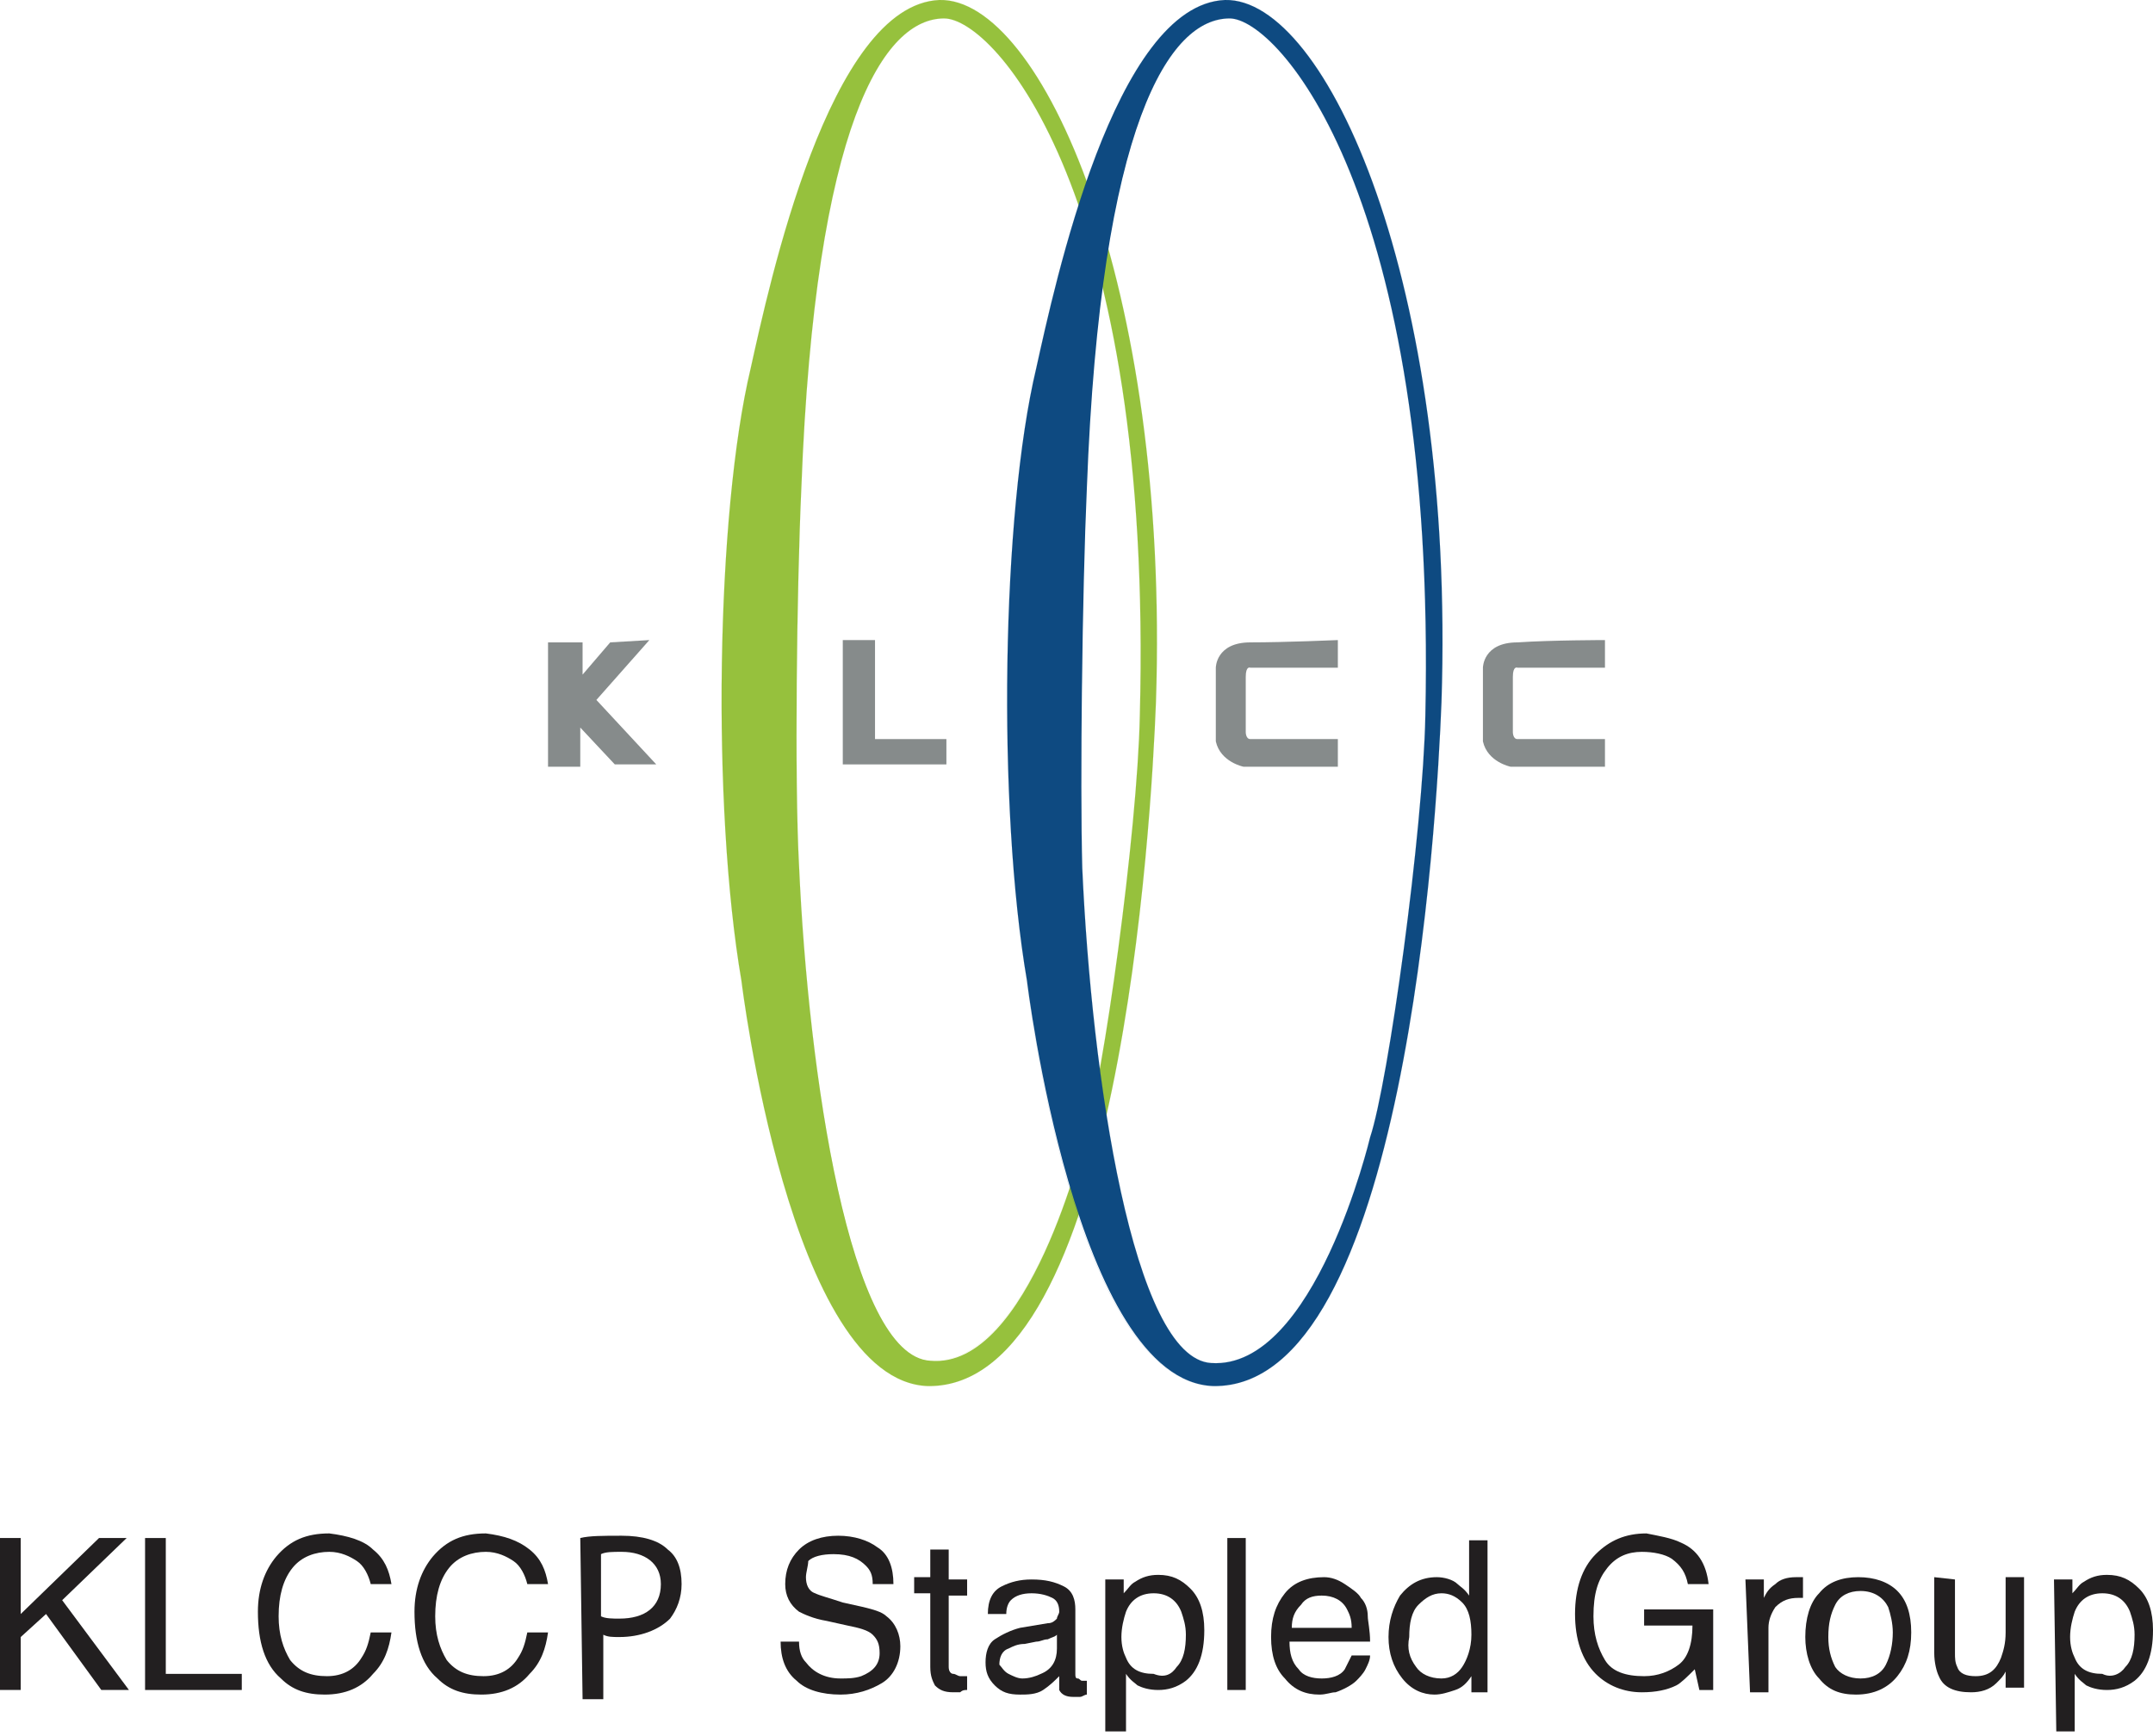
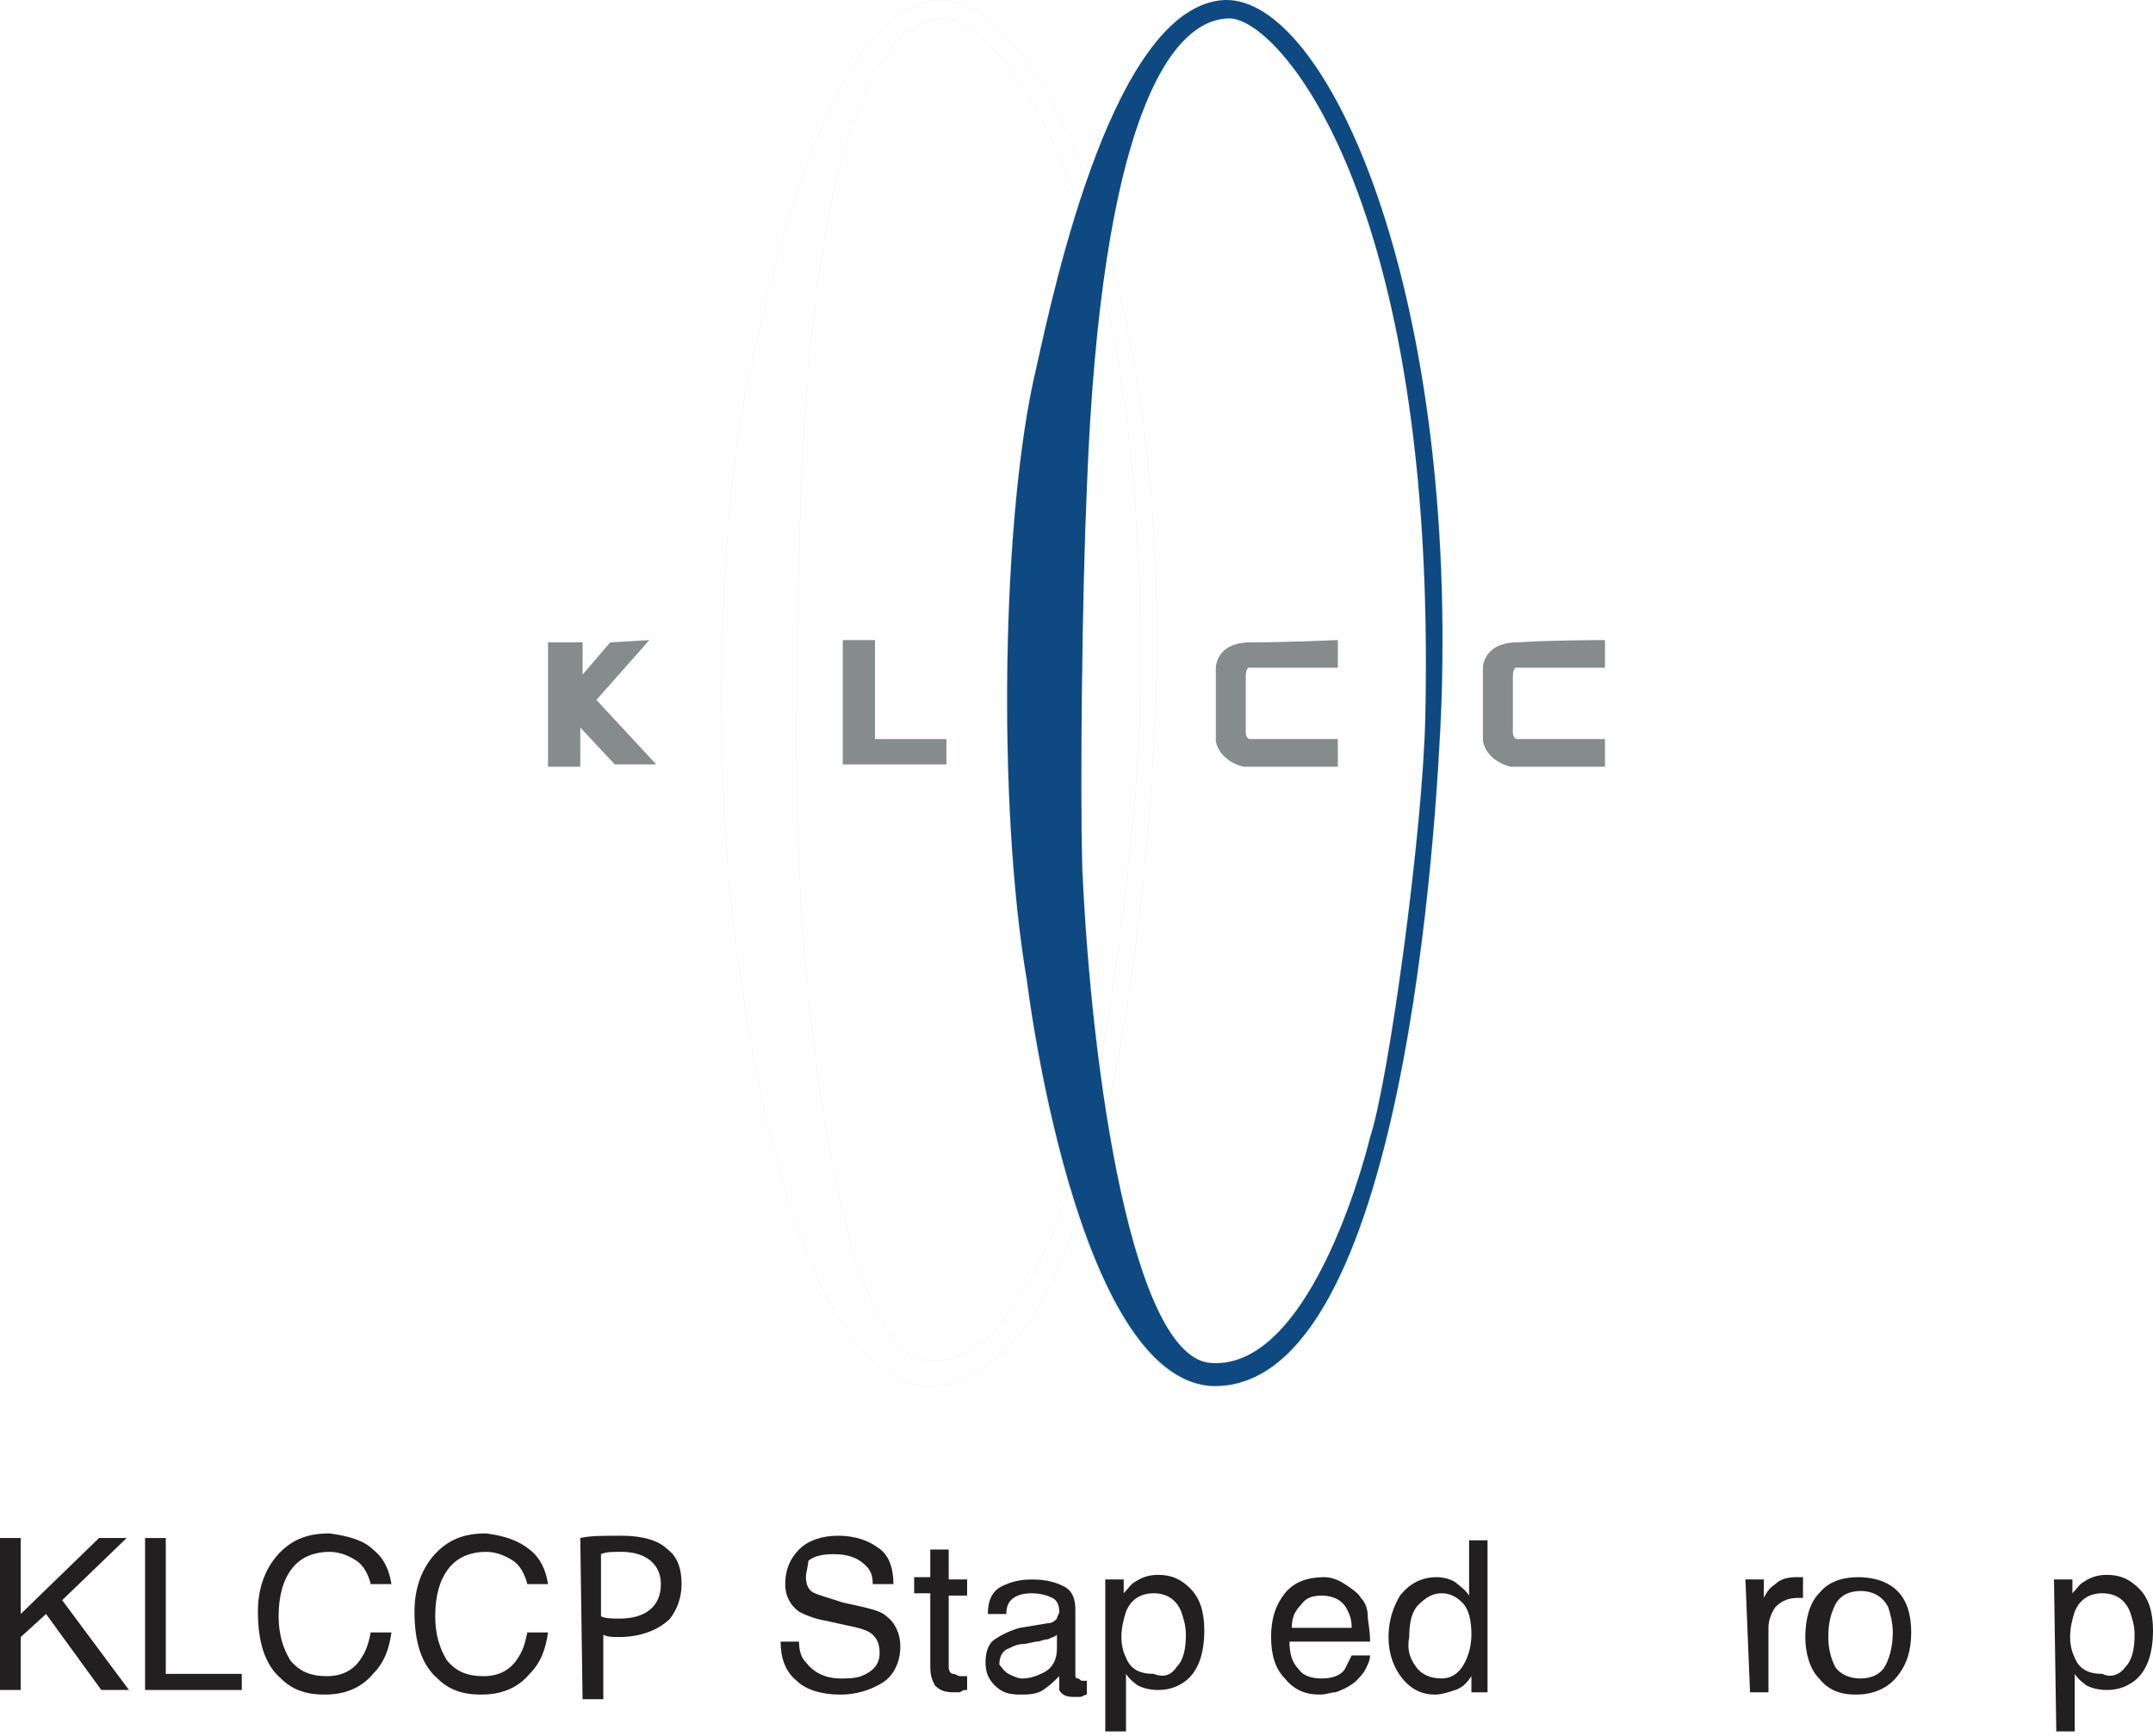
<svg xmlns="http://www.w3.org/2000/svg" xmlns:xlink="http://www.w3.org/1999/xlink" version="1.1" id="Layer_1" x="0px" y="0px" viewBox="0 0 93.5 75.4" style="enable-background:new 0 0 93.5 75.4;" xml:space="preserve">
  <style type="text/css">
	.st0{clip-path:url(#SVGID_2_);fill:#96C13D;}
	.st1{clip-path:url(#SVGID_2_);fill:none;stroke:#96C13D;stroke-width:3.000000e-03;}
	.st2{clip-path:url(#SVGID_2_);fill:#0E4A81;}
	.st3{clip-path:url(#SVGID_2_);fill:none;stroke:#0E4A81;stroke-width:3.000000e-03;}
	.st4{clip-path:url(#SVGID_2_);fill:#868B8B;}
	.st5{fill:#868B8B;}
	.st6{clip-path:url(#SVGID_4_);fill:#868B8B;}
	.st7{fill:#221F20;}
	.st8{clip-path:url(#SVGID_6_);fill:#221F20;}
	.st9{clip-path:url(#SVGID_8_);fill:#221F20;}
</style>
  <g>
    <defs>
      <rect id="SVGID_1_" y="0" width="93.5" height="75.4" />
    </defs>
    <clipPath id="SVGID_2_">
      <use xlink:href="#SVGID_1_" style="overflow:visible;" />
    </clipPath>
-     <path class="st0" d="M47.1,49.4c0.8-2.4,2.3-13.3,2.4-18.3C50.1,8.5,43.2,0.8,41,0.8c-2.6,0-5.6,4.5-6.2,20.4   c-0.2,4.4-0.3,12.7-0.1,16.4c0.4,9,2.2,21.3,5.7,21.5C44.7,59.5,47.1,49.4,47.1,49.4 M32.2,42.6C30.9,35,31.1,22.3,32.6,16   c0.8-3.6,3.4-15.8,8.2-16c4.4-0.1,10,12.3,9.4,30.5c-0.2,5.2-1.6,29.8-9.9,29.7C34.3,60,32.2,42.6,32.2,42.6" />
    <path class="st1" d="M32.2,42.6C30.9,35,31.1,22.3,32.6,16c0.8-3.6,3.4-15.8,8.2-16c4.4-0.1,10,12.3,9.4,30.5   c-0.2,5.2-1.6,29.8-9.9,29.7C34.3,60,32.2,42.6,32.2,42.6z M47.1,49.4c0.8-2.4,2.3-13.3,2.4-18.3C50.1,8.5,43.2,0.8,41,0.8   c-2.6,0-5.6,4.5-6.2,20.4c-0.2,4.4-0.3,12.7-0.1,16.4c0.4,9,2.2,21.3,5.6,21.5C44.7,59.5,47.1,49.4,47.1,49.4z" />
    <path class="st2" d="M59.5,49.4c0.8-2.4,2.3-13.3,2.4-18.3c0.5-22.6-6.4-30.3-8.5-30.3c-2.6,0-5.6,4.5-6.2,20.4   C47,25.7,46.9,34,47,37.7c0.4,9,2.2,21.3,5.6,21.5C57.1,59.5,59.5,49.4,59.5,49.4 M44.6,42.6C43.3,35,43.5,22.3,45,16   c0.8-3.6,3.4-15.8,8.2-16c4.4-0.1,10,12.3,9.4,30.5c-0.2,5.2-1.6,29.8-9.9,29.7C46.7,60,44.6,42.6,44.6,42.6" />
    <path class="st3" d="M44.6,42.6C43.3,35,43.5,22.3,45,16c0.8-3.6,3.4-15.8,8.2-16c4.4-0.1,10,12.3,9.4,30.5   c-0.2,5.2-1.6,29.8-9.9,29.7C46.6,60,44.6,42.6,44.6,42.6z M59.5,49.4c0.8-2.4,2.3-13.3,2.4-18.3c0.5-22.6-6.4-30.3-8.5-30.3   c-2.6,0-5.6,4.5-6.3,20.4C47,25.7,46.9,34,47,37.7c0.4,9,2.2,21.3,5.6,21.5C57.1,59.5,59.5,49.4,59.5,49.4z" />
    <path class="st4" d="M58.1,27.8V29h-3.8c0,0-0.2-0.1-0.2,0.4c0,0.7,0,2.4,0,2.4s0,0.3,0.2,0.3h3.8v1.2H54c0,0-1-0.2-1.2-1.1v-3.2   c0,0,0-1.1,1.5-1.1S58.1,27.8,58.1,27.8" />
  </g>
  <polyline class="st5" points="41.1,32.1 41.1,33.2 36.6,33.2 36.6,27.8 38,27.8 38,32.1 " />
  <polyline class="st5" points="28.5,33.2 25.9,30.4 28.2,27.8 26.5,27.9 25.3,29.3 25.3,27.9 23.8,27.9 23.8,33.3 25.2,33.3   25.2,31.6 26.7,33.2 " />
  <g>
    <defs>
      <rect id="SVGID_3_" y="0" width="93.5" height="75.4" />
    </defs>
    <clipPath id="SVGID_4_">
      <use xlink:href="#SVGID_3_" style="overflow:visible;" />
    </clipPath>
    <path class="st6" d="M69.7,27.8V29h-3.8c0,0-0.2-0.1-0.2,0.4c0,0.7,0,2.4,0,2.4s0,0.3,0.2,0.3h3.8v1.2h-4.1c0,0-1-0.2-1.2-1.1v-3.2   c0,0,0-1.1,1.5-1.1C67.4,27.8,69.7,27.8,69.7,27.8" />
  </g>
  <polygon class="st7" points="4.3,66.8 0.9,70.1 0.9,66.8 0,66.8 0,73.4 0.9,73.4 0.9,71.1 2,70.1 4.4,73.4 5.6,73.4 2.7,69.5   5.5,66.8 " />
  <polyline class="st7" points="6.3,66.8 7.2,66.8 7.2,72.7 10.5,72.7 10.5,73.4 6.3,73.4 " />
  <g>
    <defs>
      <rect id="SVGID_5_" y="0" width="93.5" height="75.4" />
    </defs>
    <clipPath id="SVGID_6_">
      <use xlink:href="#SVGID_5_" style="overflow:visible;" />
    </clipPath>
    <path class="st8" d="M16.2,67.3c0.5,0.4,0.7,0.9,0.8,1.5h-0.9c-0.1-0.4-0.3-0.8-0.6-1c-0.3-0.2-0.7-0.4-1.2-0.4   c-0.6,0-1.2,0.2-1.6,0.7c-0.4,0.5-0.6,1.2-0.6,2.1c0,0.8,0.2,1.4,0.5,1.9c0.4,0.5,0.9,0.7,1.6,0.7c0.7,0,1.2-0.3,1.5-0.8   c0.2-0.3,0.3-0.6,0.4-1.1h0.9c-0.1,0.7-0.3,1.3-0.8,1.8c-0.5,0.6-1.2,0.9-2.1,0.9c-0.8,0-1.4-0.2-1.9-0.7c-0.7-0.6-1-1.6-1-2.9   c0-1,0.3-1.8,0.8-2.4c0.6-0.7,1.3-1,2.3-1C15.1,66.7,15.8,66.9,16.2,67.3" />
    <path class="st8" d="M23,67.3c0.5,0.4,0.7,0.9,0.8,1.5h-0.9c-0.1-0.4-0.3-0.8-0.6-1c-0.3-0.2-0.7-0.4-1.2-0.4   c-0.6,0-1.2,0.2-1.6,0.7c-0.4,0.5-0.6,1.2-0.6,2.1c0,0.8,0.2,1.4,0.5,1.9c0.4,0.5,0.9,0.7,1.6,0.7c0.7,0,1.2-0.3,1.5-0.8   c0.2-0.3,0.3-0.6,0.4-1.1h0.9c-0.1,0.7-0.3,1.3-0.8,1.8c-0.5,0.6-1.2,0.9-2.1,0.9c-0.8,0-1.4-0.2-1.9-0.7c-0.7-0.6-1-1.6-1-2.9   c0-1,0.3-1.8,0.8-2.4c0.6-0.7,1.3-1,2.3-1C21.9,66.7,22.5,66.9,23,67.3" />
    <path class="st8" d="M34.7,71.3c0,0.4,0.1,0.7,0.3,0.9c0.3,0.4,0.8,0.7,1.5,0.7c0.3,0,0.6,0,0.9-0.1c0.5-0.2,0.8-0.5,0.8-1   c0-0.4-0.1-0.6-0.3-0.8c-0.2-0.2-0.6-0.3-1.1-0.4l-0.9-0.2c-0.6-0.1-1-0.3-1.2-0.4c-0.4-0.3-0.6-0.7-0.6-1.2c0-0.6,0.2-1.1,0.6-1.5   c0.4-0.4,1-0.6,1.7-0.6c0.7,0,1.3,0.2,1.7,0.5c0.5,0.3,0.7,0.9,0.7,1.6h-0.9c0-0.4-0.1-0.6-0.3-0.8c-0.3-0.3-0.7-0.5-1.4-0.5   c-0.5,0-0.9,0.1-1.1,0.3C35.1,68,35,68.3,35,68.5c0,0.3,0.1,0.6,0.4,0.7c0.2,0.1,0.6,0.2,1.2,0.4l0.9,0.2c0.4,0.1,0.8,0.2,1,0.4   c0.4,0.3,0.6,0.8,0.6,1.3c0,0.7-0.3,1.3-0.8,1.6c-0.5,0.3-1.1,0.5-1.8,0.5c-0.8,0-1.5-0.2-1.9-0.6c-0.5-0.4-0.7-1-0.7-1.7" />
    <path class="st8" d="M40.4,67.3h0.8v1.3h0.8v0.7h-0.8v3.1c0,0.2,0.1,0.3,0.2,0.3c0.1,0,0.2,0.1,0.3,0.1l0.1,0l0.2,0v0.6   c-0.1,0-0.2,0-0.3,0.1c-0.1,0-0.2,0-0.3,0c-0.4,0-0.6-0.1-0.8-0.3c-0.1-0.2-0.2-0.4-0.2-0.8v-3.2h-0.7v-0.7h0.7" />
    <path class="st8" d="M43.8,72.7c0.2,0.1,0.4,0.2,0.6,0.2c0.3,0,0.6-0.1,0.8-0.2c0.5-0.2,0.7-0.6,0.7-1.1V71   c-0.1,0.1-0.2,0.1-0.4,0.2c-0.2,0-0.3,0.1-0.5,0.1l-0.5,0.1c-0.3,0-0.5,0.1-0.7,0.2c-0.3,0.1-0.4,0.4-0.4,0.7   C43.5,72.4,43.6,72.6,43.8,72.7 M45.5,70.5c0.2,0,0.3-0.1,0.4-0.2c0-0.1,0.1-0.2,0.1-0.3c0-0.3-0.1-0.5-0.3-0.6   c-0.2-0.1-0.5-0.2-0.9-0.2c-0.4,0-0.7,0.1-0.9,0.3c-0.1,0.1-0.2,0.3-0.2,0.6h-0.8c0-0.6,0.2-1,0.6-1.2c0.4-0.2,0.8-0.3,1.3-0.3   c0.6,0,1,0.1,1.4,0.3c0.4,0.2,0.5,0.6,0.5,1v2.8c0,0.1,0,0.2,0.1,0.2s0.1,0.1,0.2,0.1l0.1,0l0.1,0v0.6c-0.1,0-0.2,0.1-0.3,0.1   c-0.1,0-0.2,0-0.3,0c-0.3,0-0.5-0.1-0.6-0.3C46,73.1,46,73,46,72.8c-0.2,0.2-0.4,0.4-0.7,0.6c-0.3,0.2-0.7,0.2-1,0.2   c-0.5,0-0.8-0.1-1.1-0.4c-0.3-0.3-0.4-0.6-0.4-1c0-0.4,0.1-0.8,0.4-1c0.3-0.2,0.7-0.4,1.1-0.5" />
    <path class="st8" d="M51.1,72.4c0.3-0.3,0.4-0.8,0.4-1.4c0-0.4-0.1-0.7-0.2-1c-0.2-0.5-0.6-0.8-1.2-0.8c-0.6,0-1,0.3-1.2,0.8   c-0.1,0.3-0.2,0.7-0.2,1.1c0,0.4,0.1,0.7,0.2,0.9c0.2,0.5,0.6,0.7,1.2,0.7C50.6,72.9,50.9,72.7,51.1,72.4 M48,68.6h0.8v0.6   c0.2-0.2,0.3-0.4,0.5-0.5c0.3-0.2,0.6-0.3,1-0.3c0.6,0,1,0.2,1.4,0.6c0.4,0.4,0.6,1,0.6,1.8c0,1.1-0.3,1.8-0.8,2.2   c-0.4,0.3-0.8,0.4-1.2,0.4c-0.4,0-0.7-0.1-0.9-0.2c-0.1-0.1-0.3-0.2-0.5-0.5v2.5H48" />
  </g>
-   <rect x="53.3" y="66.8" class="st7" width="0.8" height="6.6" />
  <g>
    <defs>
      <rect id="SVGID_7_" y="0" width="93.5" height="75.4" />
    </defs>
    <clipPath id="SVGID_8_">
      <use xlink:href="#SVGID_7_" style="overflow:visible;" />
    </clipPath>
    <path class="st9" d="M58.7,70.7c0-0.4-0.1-0.6-0.2-0.8c-0.2-0.4-0.6-0.6-1.1-0.6c-0.4,0-0.7,0.1-0.9,0.4c-0.3,0.3-0.4,0.6-0.4,1   H58.7z M58.4,68.8c0.3,0.2,0.6,0.4,0.7,0.6c0.2,0.2,0.3,0.5,0.3,0.8c0,0.2,0.1,0.6,0.1,1.1H56c0,0.5,0.1,0.9,0.4,1.2   c0.2,0.3,0.6,0.4,1,0.4c0.4,0,0.8-0.1,1-0.4c0.1-0.2,0.2-0.4,0.3-0.6h0.8c0,0.2-0.1,0.4-0.2,0.6c-0.1,0.2-0.3,0.4-0.4,0.5   c-0.2,0.2-0.6,0.4-0.9,0.5c-0.2,0-0.4,0.1-0.7,0.1c-0.6,0-1.1-0.2-1.5-0.7c-0.4-0.4-0.6-1-0.6-1.8c0-0.8,0.2-1.4,0.6-1.9   c0.4-0.5,1-0.7,1.7-0.7C57.8,68.5,58.1,68.6,58.4,68.8" />
    <path class="st9" d="M61.5,72.4c0.2,0.3,0.6,0.5,1.1,0.5c0.4,0,0.7-0.2,0.9-0.5c0.2-0.3,0.4-0.8,0.4-1.4c0-0.6-0.1-1.1-0.4-1.4   c-0.3-0.3-0.6-0.4-0.9-0.4c-0.4,0-0.7,0.2-1,0.5c-0.3,0.3-0.4,0.8-0.4,1.4C61.1,71.6,61.2,72,61.5,72.4 M63.3,68.8   c0.1,0.1,0.3,0.2,0.5,0.5v-2.4h0.8v6.6h-0.7v-0.7c-0.2,0.3-0.4,0.5-0.7,0.6c-0.3,0.1-0.6,0.2-0.9,0.2c-0.5,0-1-0.2-1.4-0.7   c-0.4-0.5-0.6-1.1-0.6-1.8c0-0.7,0.2-1.3,0.5-1.8c0.4-0.5,0.9-0.8,1.6-0.8C62.7,68.5,63.1,68.6,63.3,68.8" />
-     <path class="st9" d="M73,67c0.7,0.3,1.1,0.9,1.2,1.8h-0.9c-0.1-0.5-0.3-0.8-0.7-1.1c-0.3-0.2-0.8-0.3-1.3-0.3   c-0.6,0-1.1,0.2-1.5,0.7c-0.4,0.5-0.6,1.1-0.6,2.1c0,0.8,0.2,1.4,0.5,1.9c0.3,0.5,0.9,0.7,1.7,0.7c0.6,0,1.1-0.2,1.5-0.5   c0.4-0.3,0.6-0.9,0.6-1.7h-2.1v-0.7h3v3.5h-0.6l-0.2-0.9c-0.3,0.3-0.6,0.6-0.8,0.7c-0.4,0.2-0.9,0.3-1.5,0.3c-0.8,0-1.5-0.3-2-0.8   c-0.6-0.6-0.9-1.5-0.9-2.6c0-1.1,0.3-2,0.9-2.6c0.6-0.6,1.3-0.9,2.2-0.9C72,66.7,72.6,66.8,73,67" />
    <path class="st9" d="M75.8,68.6h0.8v0.8c0.1-0.2,0.2-0.4,0.5-0.6c0.2-0.2,0.5-0.3,0.9-0.3l0.1,0c0,0,0.1,0,0.2,0v0.9l-0.1,0l-0.1,0   c-0.4,0-0.7,0.1-1,0.4c-0.2,0.3-0.3,0.6-0.3,0.9v2.8h-0.8" />
    <path class="st9" d="M81.9,72.3c0.2-0.4,0.3-0.9,0.3-1.4c0-0.4-0.1-0.8-0.2-1.1c-0.2-0.4-0.6-0.7-1.2-0.7c-0.5,0-0.9,0.2-1.1,0.6   c-0.2,0.4-0.3,0.8-0.3,1.4c0,0.5,0.1,0.9,0.3,1.3c0.2,0.3,0.6,0.5,1.1,0.5C81.3,72.9,81.7,72.7,81.9,72.3 M82.4,69.1   c0.4,0.4,0.6,1,0.6,1.8c0,0.8-0.2,1.4-0.6,1.9c-0.4,0.5-1,0.8-1.8,0.8c-0.7,0-1.2-0.2-1.6-0.7c-0.4-0.4-0.6-1.1-0.6-1.8   c0-0.8,0.2-1.5,0.6-1.9c0.4-0.5,1-0.7,1.7-0.7C81.4,68.5,82,68.7,82.4,69.1" />
-     <path class="st9" d="M84.9,68.6v3.2c0,0.2,0,0.4,0.1,0.6c0.1,0.3,0.4,0.4,0.8,0.4c0.6,0,0.9-0.3,1.1-0.8c0.1-0.3,0.2-0.6,0.2-1.1   v-2.4h0.8v4.8h-0.8l0-0.7c-0.1,0.2-0.2,0.3-0.4,0.5c-0.3,0.3-0.7,0.4-1.1,0.4c-0.7,0-1.2-0.2-1.4-0.7c-0.1-0.2-0.2-0.6-0.2-1v-3.3" />
    <path class="st9" d="M92.3,72.4c0.3-0.3,0.4-0.8,0.4-1.4c0-0.4-0.1-0.7-0.2-1c-0.2-0.5-0.6-0.8-1.2-0.8c-0.6,0-1,0.3-1.2,0.8   c-0.1,0.3-0.2,0.7-0.2,1.1c0,0.4,0.1,0.7,0.2,0.9c0.2,0.5,0.6,0.7,1.2,0.7C91.7,72.9,92.1,72.7,92.3,72.4 M89.2,68.6H90v0.6   c0.2-0.2,0.3-0.4,0.5-0.5c0.3-0.2,0.6-0.3,1-0.3c0.6,0,1,0.2,1.4,0.6c0.4,0.4,0.6,1,0.6,1.8c0,1.1-0.3,1.8-0.8,2.2   c-0.4,0.3-0.8,0.4-1.2,0.4c-0.4,0-0.7-0.1-0.9-0.2c-0.1-0.1-0.3-0.2-0.5-0.5v2.5h-0.8" />
    <path class="st9" d="M26.1,70.2c0.2,0.1,0.5,0.1,0.8,0.1c1.1,0,1.8-0.5,1.8-1.5c0-0.9-0.7-1.4-1.7-1.4c-0.4,0-0.7,0-0.9,0.1V70.2z    M25.2,66.8c0.4-0.1,1-0.1,1.8-0.1c0.9,0,1.6,0.2,2,0.6c0.4,0.3,0.6,0.8,0.6,1.5c0,0.6-0.2,1.1-0.5,1.5c-0.5,0.5-1.3,0.8-2.2,0.8   c-0.3,0-0.5,0-0.7-0.1v2.8h-0.9" />
  </g>
</svg>